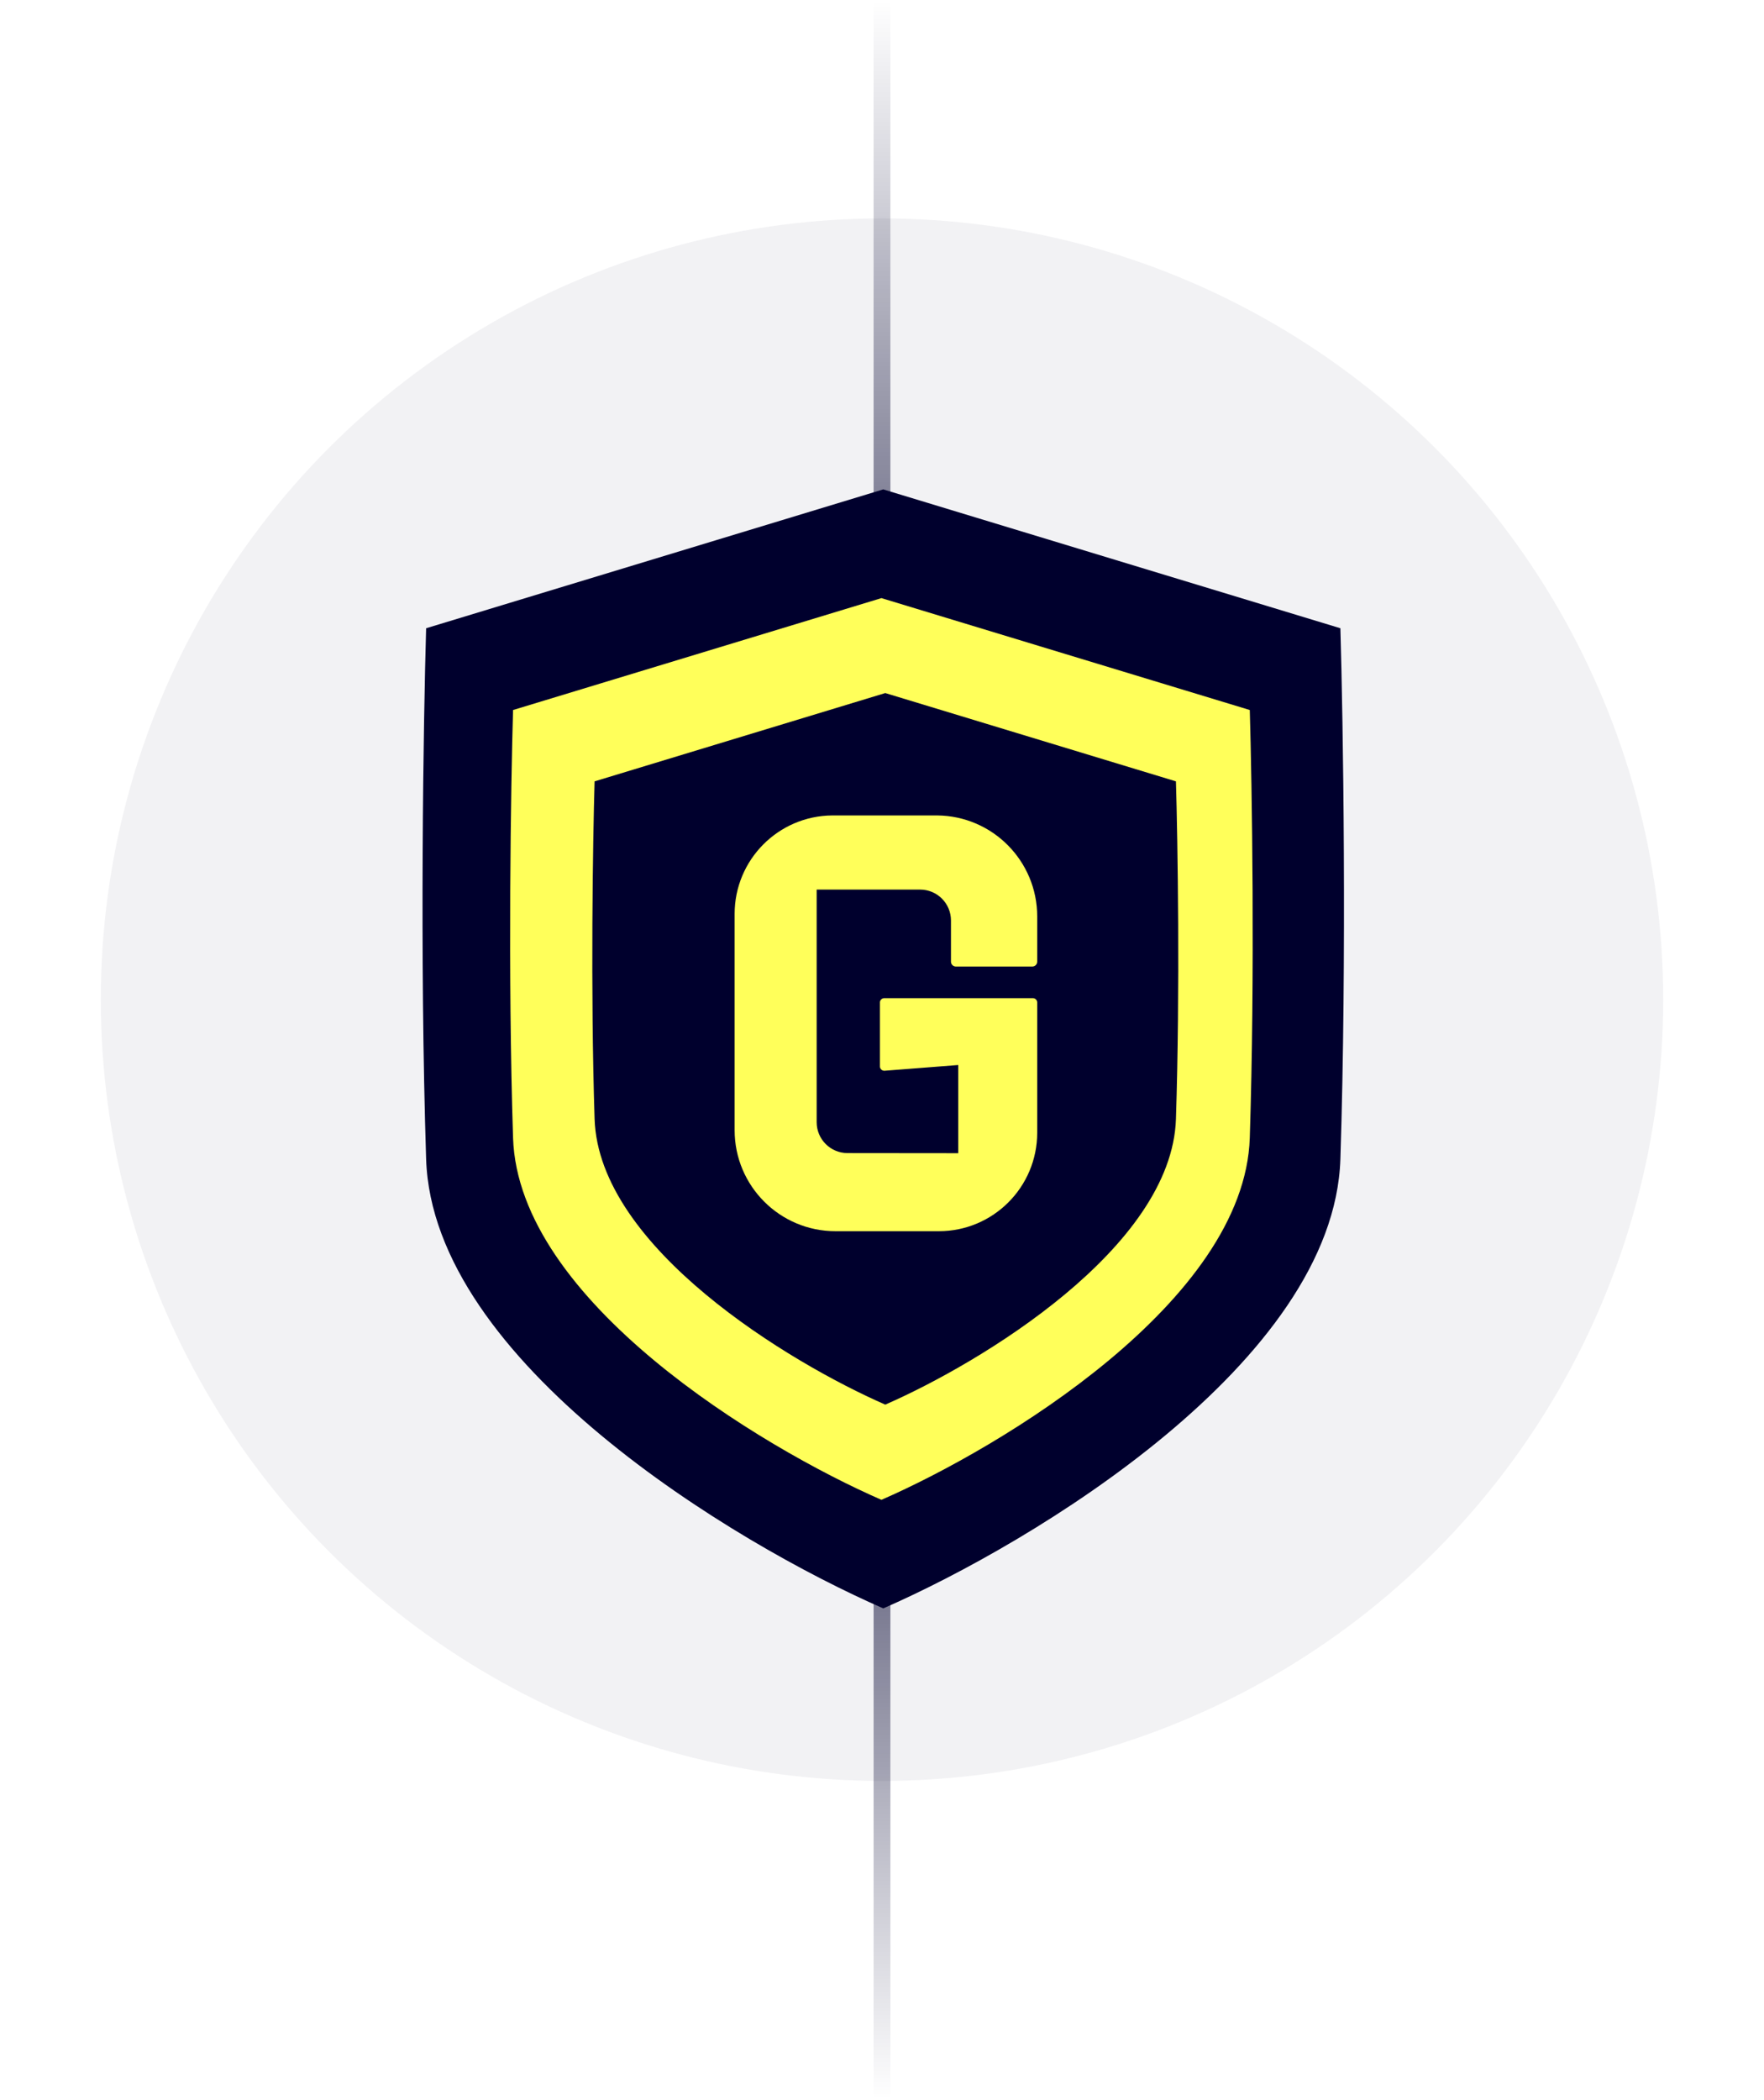
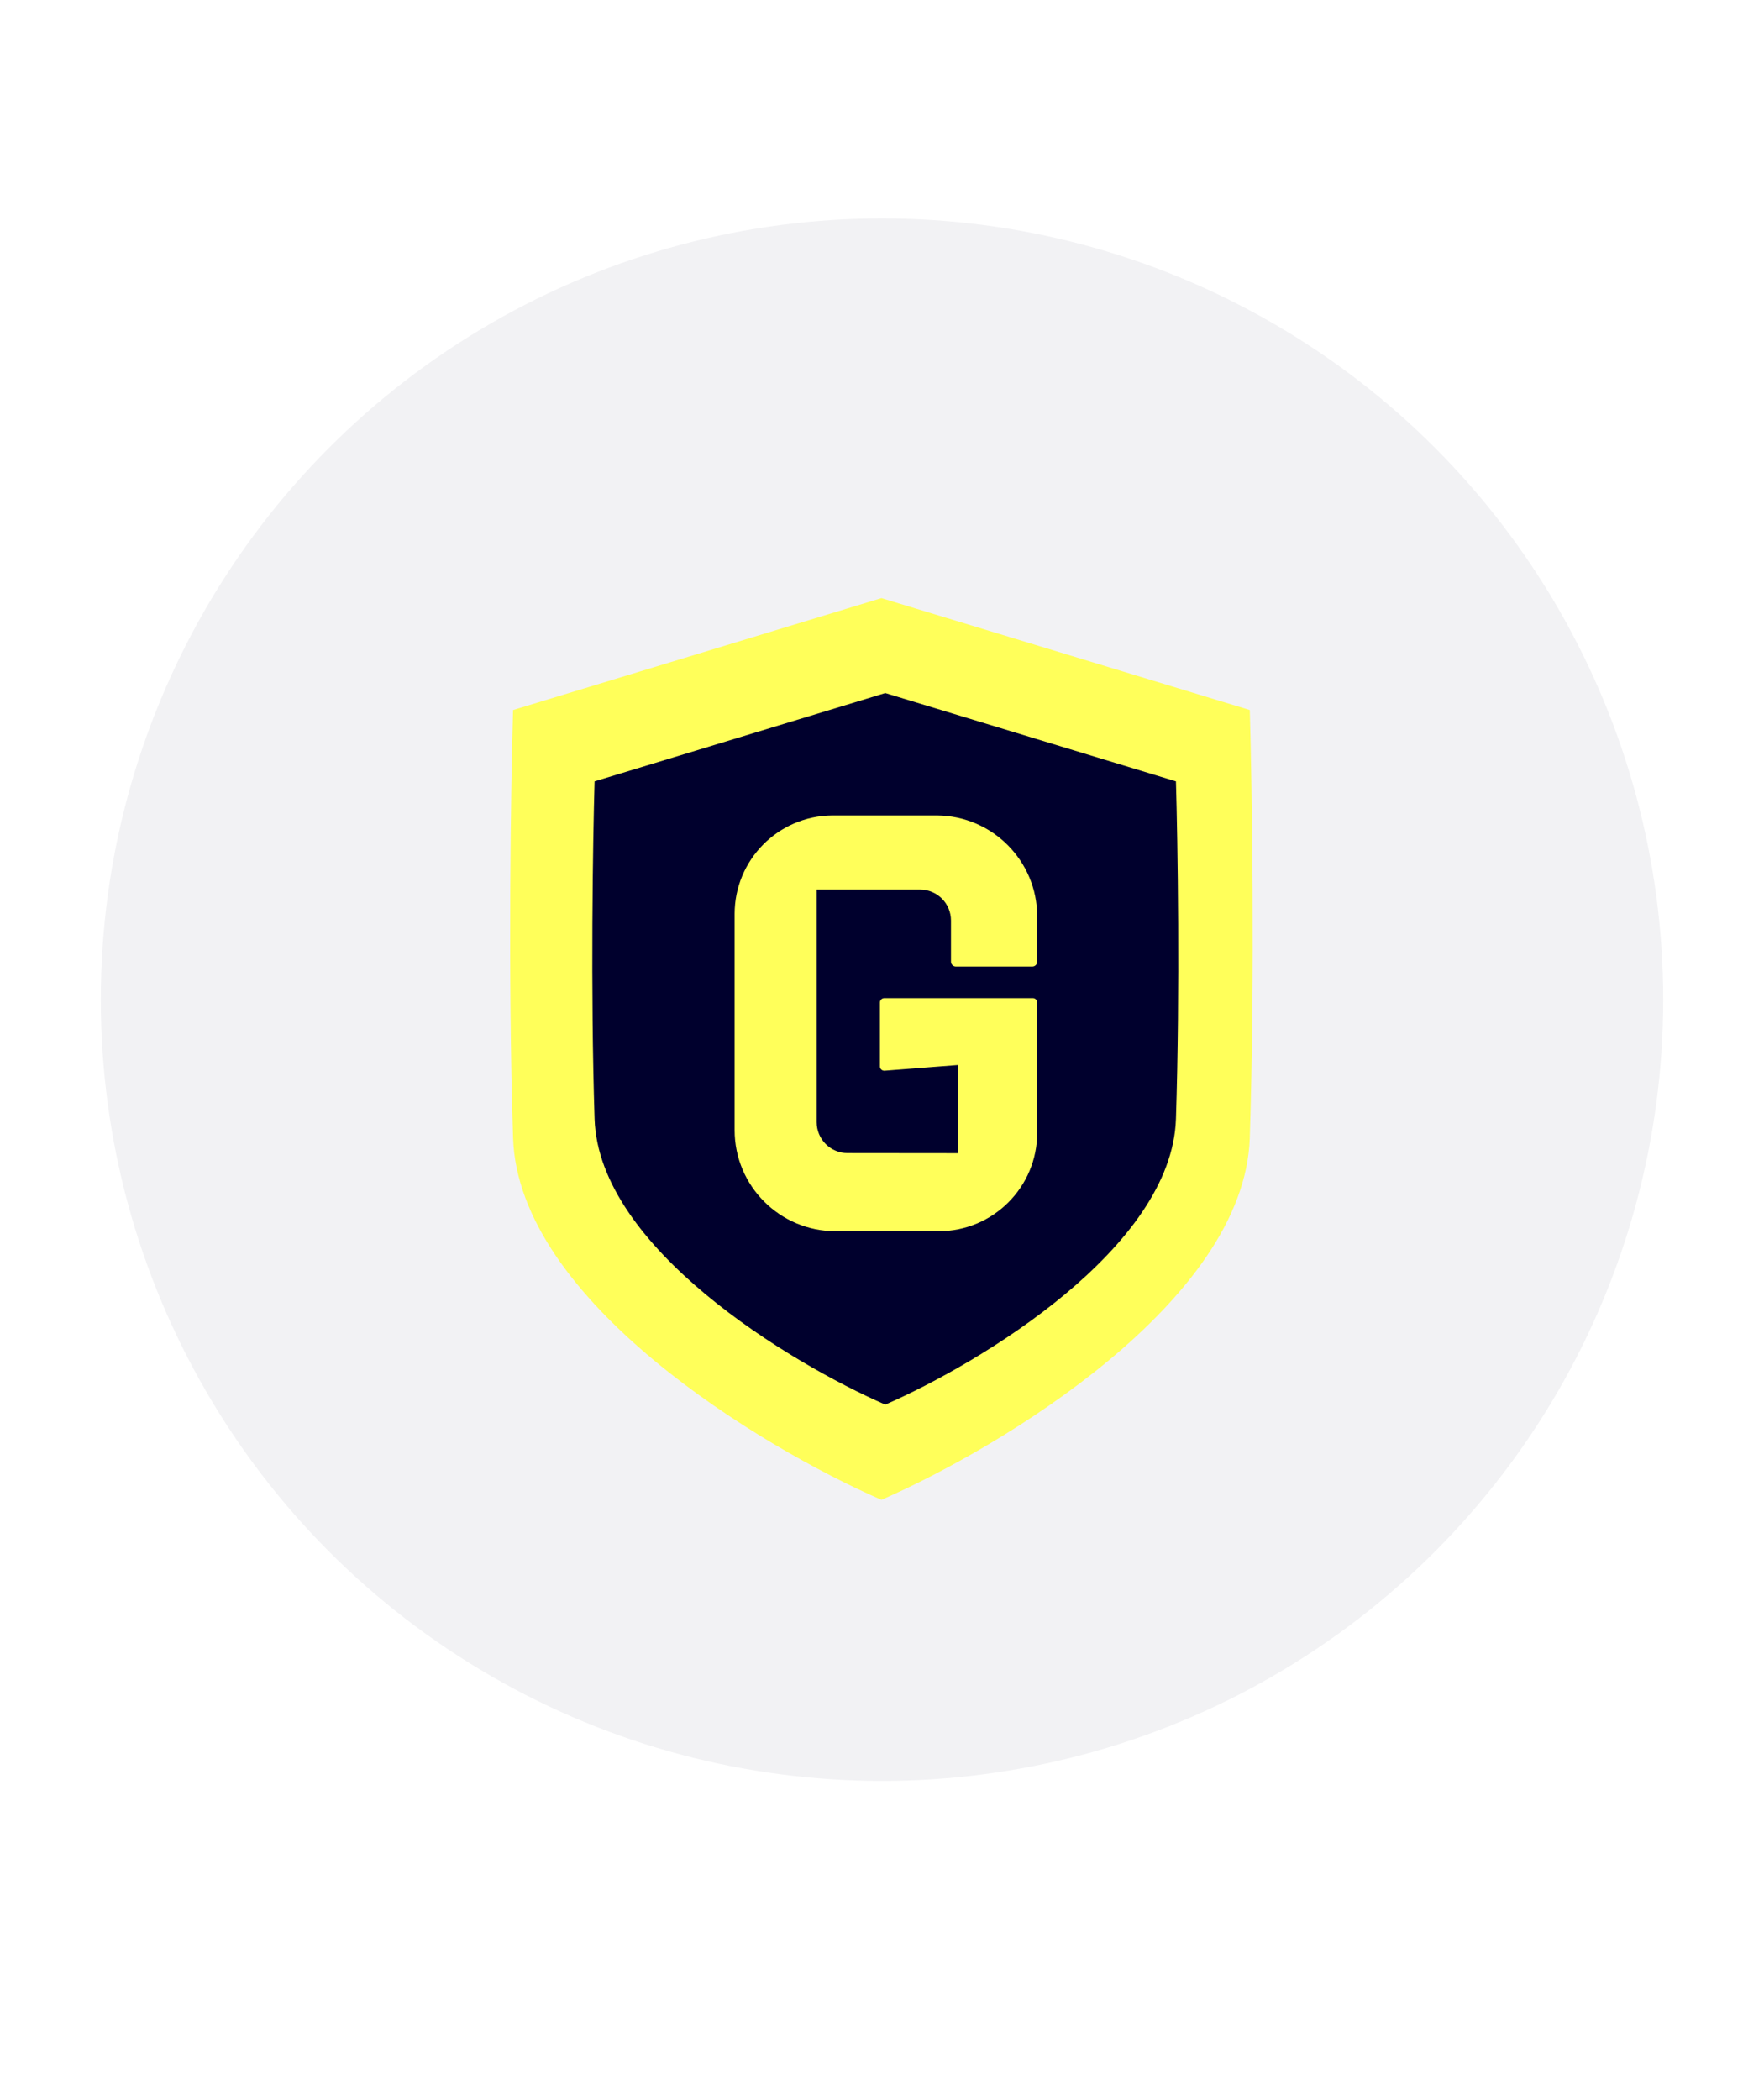
<svg xmlns="http://www.w3.org/2000/svg" width="210" height="250" viewBox="0 0 210 250" fill="none">
  <circle cx="105" cy="119" r="93" fill="#F2F2F4" />
-   <path d="M105 250L105 -4.78327e-06" stroke="url(#paint0_linear_3007_76663)" stroke-width="2" />
  <g filter="url(#filter0_d_3007_76663)">
-     <path fill-rule="evenodd" clip-rule="evenodd" d="M105.15 188.206L105.15 188.206V188.205C122.967 180.426 158.792 158.842 159.569 134.729C160.347 110.616 159.893 82.549 159.569 71.529L105.15 55V55L105.15 55L105.149 55V55L50.73 71.529C50.406 82.549 49.953 110.616 50.73 134.729C51.508 158.842 87.332 180.426 105.149 188.205V188.206L105.15 188.206Z" fill="#00002D" />
    <path fill-rule="evenodd" clip-rule="evenodd" d="M104.931 175.283L104.932 175.283V175.282C119.289 169.014 148.157 151.62 148.784 132.19C149.41 112.759 149.045 90.141 148.784 81.262L104.932 67.942V67.942L104.931 67.942L104.931 67.942V67.942L61.078 81.262C60.817 90.141 60.452 112.759 61.078 132.19C61.705 151.62 90.574 169.014 104.931 175.282V175.283L104.931 175.283Z" fill="#FFFF5A" />
    <path fill-rule="evenodd" clip-rule="evenodd" d="M105.39 163.948L105.39 163.948V163.948C116.719 159.002 139.5 145.276 139.994 129.943C140.489 114.61 140.2 96.762 139.994 89.755L105.39 79.244V79.244L105.39 79.244L105.389 79.244V79.244L70.785 89.755C70.579 96.762 70.29 114.61 70.785 129.943C71.279 145.276 94.06 159.002 105.389 163.948V163.948L105.39 163.948Z" fill="#00002D" />
    <path fill-rule="evenodd" clip-rule="evenodd" d="M87.455 131.276V105.54C87.455 99.099 92.641 93.871 99.061 93.812H111.572C118.157 93.871 123.477 99.234 123.477 105.841V111.216C123.477 111.539 123.215 111.801 122.892 111.801H113.796C113.473 111.801 113.211 111.539 113.211 111.216V106.317C113.211 104.285 111.566 102.638 109.537 102.638H97.222V130.328C97.222 132.358 98.865 134.004 100.893 134.006L114.079 134.019V123.522L105.311 124.203C105.01 124.226 104.754 123.988 104.754 123.686V116.079C104.754 115.793 104.985 115.561 105.271 115.561H122.959C123.245 115.561 123.477 115.793 123.477 116.079V131.576C123.477 138.054 118.232 143.305 111.762 143.305H99.469C92.834 143.305 87.455 137.919 87.455 131.276Z" fill="#FFFF5A" />
  </g>
  <defs>
    <filter id="filter0_d_3007_76663" x="25.863" y="33.821" width="158.572" height="182.081" filterUnits="userSpaceOnUse" color-interpolation-filters="sRGB">
      <feFlood flood-opacity="0" result="BackgroundImageFix" />
      <feColorMatrix in="SourceAlpha" type="matrix" values="0 0 0 0 0 0 0 0 0 0 0 0 0 0 0 0 0 0 127 0" result="hardAlpha" />
      <feOffset dy="3.258" />
      <feGaussianBlur stdDeviation="12.219" />
      <feComposite in2="hardAlpha" operator="out" />
      <feColorMatrix type="matrix" values="0 0 0 0 0 0 0 0 0 0 0 0 0 0 0.176 0 0 0 0.15 0" />
      <feBlend mode="normal" in2="BackgroundImageFix" result="effect1_dropShadow_3007_76663" />
      <feBlend mode="normal" in="SourceGraphic" in2="effect1_dropShadow_3007_76663" result="shape" />
    </filter>
    <linearGradient id="paint0_linear_3007_76663" x1="104.5" y1="250" x2="104.5" y2="-2.18557e-08" gradientUnits="userSpaceOnUse">
      <stop stop-color="#00002D" stop-opacity="0" />
      <stop offset="0.48" stop-color="#00002D" />
      <stop offset="1" stop-color="#00002D" stop-opacity="0" />
    </linearGradient>
  </defs>
</svg>